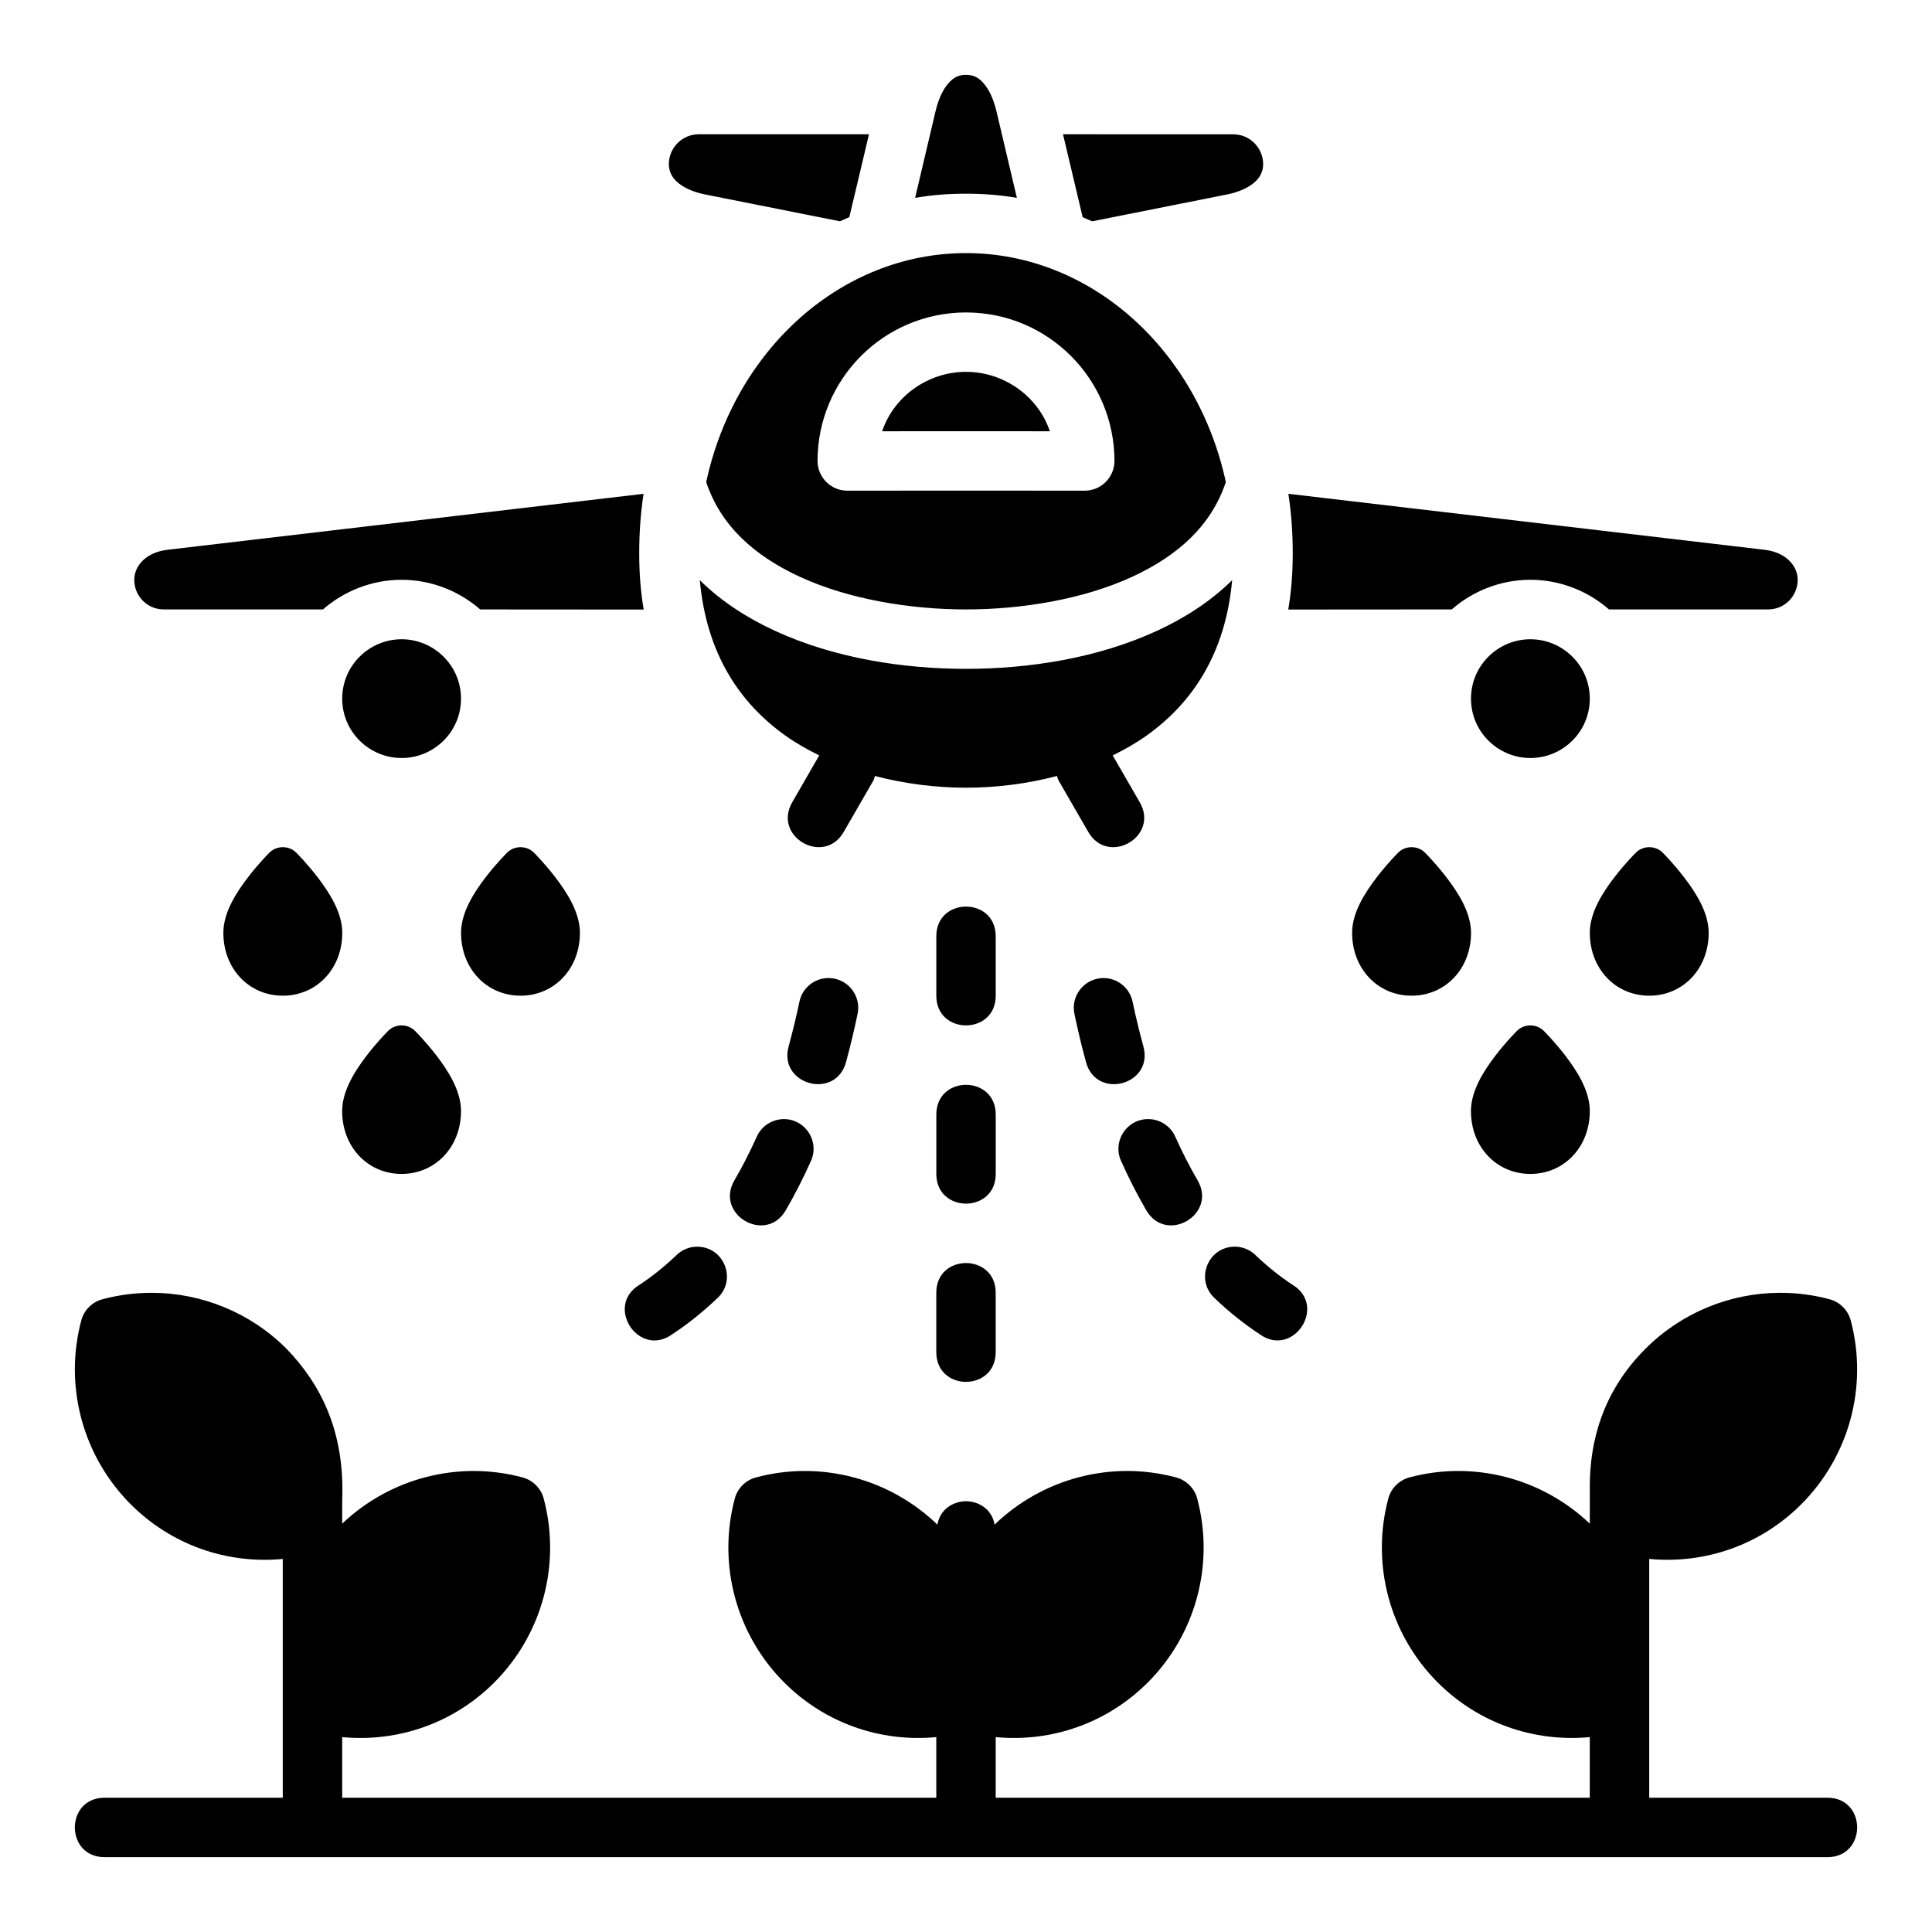
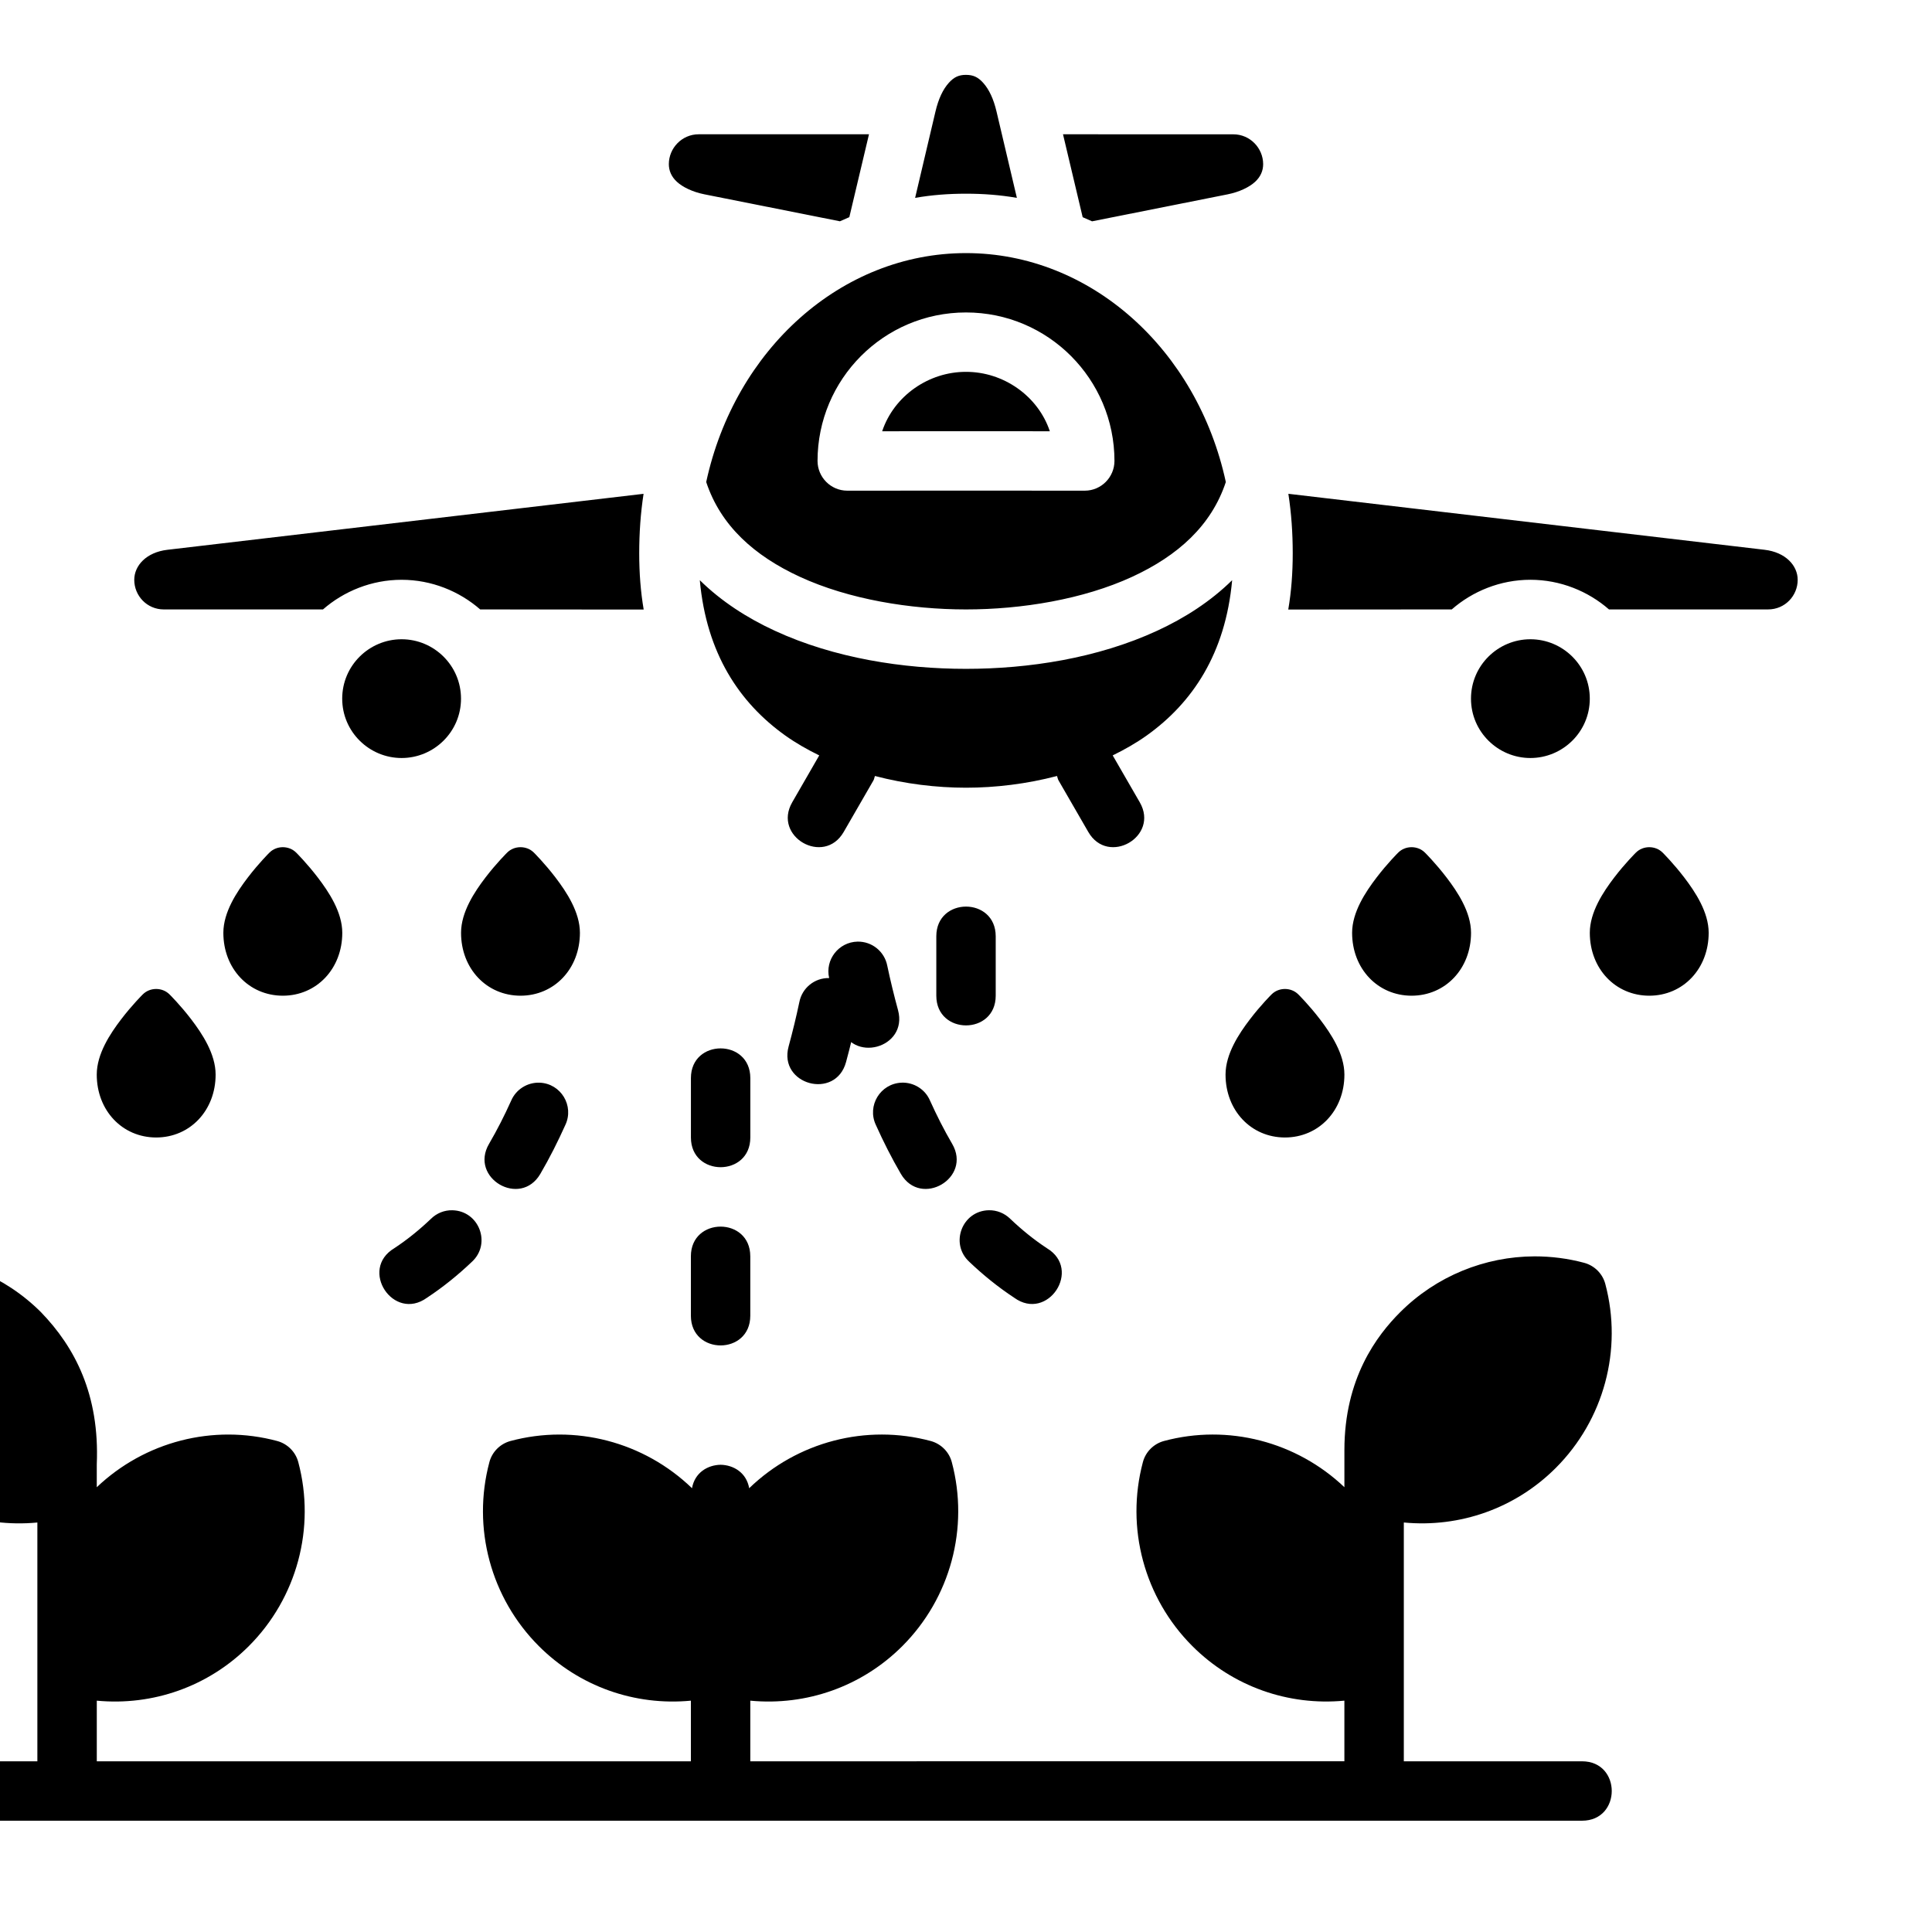
<svg xmlns="http://www.w3.org/2000/svg" fill="#000000" width="800px" height="800px" version="1.1" viewBox="144 144 512 512">
-   <path d="m400 163.84c-1.867 0-3.152 0.559-4.535 2.09-1.605 1.777-2.769 4.305-3.551 7.609l-5.398 22.898c4.43-0.77 8.848-1.105 13.484-1.105s9.055 0.34 13.484 1.105l-5.398-22.895c-0.781-3.305-1.949-5.836-3.551-7.609-1.383-1.535-2.664-2.09-4.535-2.09zm-70.832 15.746c-4.496 0-7.918 3.711-7.918 7.902 0 1.703 0.645 3.32 2.152 4.703 1.504 1.383 4.121 2.676 7.273 3.305l35.914 7.148c0.781-0.359 1.695-0.758 2.492-1.094l5.211-21.965zm96.539 0 5.211 21.973c0.793 0.336 1.707 0.73 2.492 1.094l35.914-7.148c3.152-0.629 5.766-1.922 7.273-3.305 1.508-1.383 2.152-3 2.152-4.703 0-4.191-3.422-7.902-7.918-7.902zm-25.707 31.488c-33.051 0-61.27 25.566-68.848 60.668 3.824 11.566 12.734 19.535 24.801 25.109 12.988 5.996 29.363 8.656 44.051 8.656 14.684 0 31.062-2.66 44.051-8.656 12.062-5.57 20.977-13.543 24.801-25.109-7.586-35.105-35.805-60.668-68.855-60.668zm0 15.73c21.797 0 39.344 17.715 39.344 39.359-0.016 4.324-3.519 7.856-7.84 7.871-21.004-0.012-42.004-0.023-63.008 0-4.324-0.02-7.824-3.551-7.84-7.871 0-21.645 17.547-39.359 39.344-39.359zm0 15.742c-9.91-0.031-19.09 6.383-22.215 15.742 14.812-0.012 29.621-0.023 44.434 0-3.129-9.359-12.309-15.773-22.219-15.742zm-211.64 47.156c-5.594 0.656-8.781 4.199-8.781 7.965 0 4.191 3.344 7.84 7.84 7.84h42.172c5.519-4.82 12.879-7.856 20.832-7.856s15.312 3.035 20.832 7.856l43.328 0.031c-0.805-4.719-1.184-9.645-1.184-14.914 0-5.391 0.363-10.602 1.152-15.758zm297.07-14.84c0.793 5.156 1.156 10.367 1.156 15.758 0 5.266-0.379 10.195-1.184 14.914l43.328-0.031c5.519-4.82 12.879-7.856 20.832-7.856 7.957 0 15.312 3.035 20.832 7.856h42.172c4.496 0 7.84-3.648 7.84-7.84 0-3.766-3.184-7.309-8.777-7.965zm-133.33 64.055c2.809 2.004 5.856 3.727 9.008 5.273l-7.16 12.422c-2.625 4.547-0.531 8.777 2.875 10.746 3.41 1.965 8.137 1.672 10.762-2.875l7.871-13.637c0.238-0.41 0.238-0.793 0.418-1.199 8.012 2.102 16.297 3.106 24.125 3.106s16.113-1.004 24.125-3.106c0.148 0.406 0.18 0.789 0.418 1.199l7.871 13.637c2.625 4.547 7.356 4.844 10.762 2.875 3.41-1.969 5.5-6.199 2.875-10.746l-7.172-12.422c3.152-1.543 6.199-3.269 9.008-5.273 12.141-8.672 20.879-21.711 22.648-41.16-5.715 5.625-12.566 10.023-19.863 13.391-15.863 7.328-34.16 10.102-50.676 10.102s-34.812-2.777-50.676-10.102c-7.297-3.367-14.148-7.766-19.863-13.391 1.77 19.449 10.508 32.488 22.645 41.16zm-101.67-25.508c-8.574 0-15.742 6.957-15.742 15.742 0 8.789 7.172 15.73 15.742 15.73 8.574 0 15.742-6.941 15.742-15.73 0-8.789-7.172-15.742-15.742-15.742zm299.14 0c-8.574 0-15.742 6.957-15.742 15.742 0 8.789 7.172 15.73 15.742 15.73 8.574 0 15.742-6.941 15.742-15.73 0-8.789-7.172-15.742-15.742-15.742zm-330.62 55.105c-1.316 0.004-2.582 0.48-3.551 1.445 0 0-2.852 2.828-5.734 6.609-2.887 3.781-6.473 9.148-6.473 14.637 0 9.496 6.773 16.66 15.758 16.668 8.984-0.004 15.758-7.172 15.758-16.668 0-5.488-3.586-10.855-6.473-14.637s-5.734-6.609-5.734-6.609c-0.969-0.965-2.238-1.441-3.551-1.445zm62.992 0c-1.316 0.004-2.586 0.48-3.551 1.445 0 0-2.863 2.828-5.75 6.609s-6.457 9.148-6.457 14.637c0 9.496 6.773 16.66 15.758 16.668 8.98-0.004 15.742-7.172 15.742-16.668 0-5.488-3.574-10.852-6.457-14.637-2.887-3.781-5.734-6.609-5.734-6.609-0.969-0.965-2.238-1.441-3.551-1.445zm236.14 0c-1.316 0.004-2.582 0.48-3.551 1.445 0 0-2.852 2.828-5.734 6.609-2.887 3.781-6.473 9.148-6.473 14.637 0 9.496 6.773 16.66 15.758 16.668 8.984-0.004 15.758-7.172 15.758-16.668 0-5.488-3.586-10.855-6.473-14.637-2.887-3.781-5.734-6.609-5.734-6.609-0.969-0.965-2.238-1.441-3.551-1.445zm62.992 0c-1.316 0.004-2.586 0.48-3.551 1.445 0 0-2.863 2.828-5.75 6.609-2.887 3.781-6.457 9.148-6.457 14.637 0 9.496 6.773 16.66 15.758 16.668 8.984-0.004 15.742-7.172 15.742-16.668 0-5.488-3.574-10.855-6.457-14.637-2.887-3.781-5.734-6.609-5.734-6.609-0.969-0.965-2.238-1.441-3.551-1.445zm-181.07 15.742c-3.938 0-7.871 2.625-7.871 7.871v15.742c0 5.25 3.938 7.871 7.871 7.871 3.938 0 7.871-2.621 7.871-7.871v-15.742c0-5.25-3.934-7.871-7.871-7.871zm-36.27 18.941c-3.84-0.09-7.18 2.621-7.902 6.394-0.801 3.812-1.758 7.758-2.844 11.746-2.75 10.148 12.469 14.27 15.223 4.121 1.176-4.312 2.168-8.516 3.027-12.609 1.125-4.863-2.512-9.547-7.504-9.656zm65.035 9.656c0.859 4.094 1.855 8.293 3.027 12.609 2.754 10.148 17.973 6.031 15.223-4.121-1.086-3.988-2.043-7.934-2.844-11.746-0.723-3.773-4.062-6.481-7.902-6.398-4.992 0.121-8.629 4.793-7.504 9.656zm-178.35 2.891c-1.316 0.004-2.582 0.48-3.551 1.445 0 0-2.852 2.828-5.734 6.609-2.887 3.781-6.457 9.148-6.457 14.637 0 9.496 6.758 16.66 15.742 16.668 8.984-0.004 15.758-7.172 15.758-16.668 0-5.488-3.574-10.855-6.457-14.637-2.887-3.781-5.75-6.609-5.75-6.609-0.969-0.965-2.238-1.441-3.551-1.445zm299.14 0c-1.316 0.004-2.582 0.48-3.551 1.445 0 0-2.852 2.828-5.734 6.609-2.887 3.781-6.457 9.148-6.457 14.637 0 9.496 6.758 16.66 15.742 16.668 8.984-0.004 15.758-7.172 15.758-16.668 0-5.488-3.574-10.855-6.457-14.637-2.887-3.781-5.75-6.609-5.75-6.609-0.969-0.965-2.238-1.441-3.551-1.445zm-149.55 15.746c-3.938 0-7.871 2.621-7.871 7.871v15.742c0 5.25 3.938 7.871 7.871 7.871 3.938 0 7.871-2.621 7.871-7.871v-15.742c0-5.25-3.934-7.871-7.871-7.871zm-47.941 9.086c-3.262-0.117-6.277 1.766-7.566 4.766-1.766 3.926-3.707 7.75-5.859 11.438-5.309 9.066 8.285 17.031 13.59 7.965 2.461-4.215 4.656-8.582 6.625-12.961 2.394-5.094-1.172-10.977-6.797-11.207zm95.879 0c-5.625 0.238-9.191 6.113-6.797 11.207 1.969 4.379 4.168 8.746 6.625 12.961 5.309 9.066 18.898 1.102 13.59-7.965-2.152-3.691-4.09-7.516-5.859-11.438-1.277-3-4.293-4.898-7.559-4.766zm-124.71 36.086c-3.004 2.863-6.215 5.484-9.703 7.781-9.414 5.629-0.238 19.566 8.656 13.129 4.309-2.84 8.277-6.07 11.914-9.531 5.207-4.805 1.902-13.5-5.18-13.652-2.129-0.059-4.176 0.781-5.688 2.277zm142.66 11.375c3.637 3.465 7.606 6.691 11.914 9.531 8.883 6.434 18.07-7.5 8.656-13.129-3.484-2.297-6.695-4.918-9.703-7.781-1.516-1.492-3.562-2.32-5.688-2.277-7.082 0.148-10.387 8.848-5.18 13.652zm-65.898-9.316c-3.938 0-7.871 2.621-7.871 7.871v15.742c0 5.25 3.938 7.871 7.871 7.871 3.938 0 7.871-2.621 7.871-7.871v-15.742c0-5.25-3.934-7.871-7.871-7.871zm-215.71 7.887c-4.398-0.008-8.836 0.551-13.191 1.723-2.703 0.742-4.836 2.871-5.551 5.582-4.652 17.426 0.383 36.016 13.113 48.754 10.715 10.715 25.402 15.883 40.281 14.469v63.285l-47.227-0.004c-10.5 0-10.5 15.746 0 15.746h456.58c10.5 0 10.5-15.746 0-15.746h-47.23v-63.285c14.879 1.414 29.57-3.754 40.281-14.469 12.73-12.738 17.766-31.328 13.113-48.754-0.719-2.711-2.848-4.836-5.551-5.582-4.356-1.172-8.793-1.73-13.191-1.723-13.191 0.031-26.062 5.246-35.625 14.805-6.164 6.16-14.773 17.492-14.773 36.547v9.824c-12.711-12.078-30.84-16.816-47.848-12.238-2.703 0.742-4.836 2.871-5.551 5.582-4.652 17.426 0.367 36.016 13.098 48.754 10.711 10.715 25.418 15.883 40.297 14.469v16.066l-157.44 0.004v-16.066c14.879 1.414 29.586-3.754 40.297-14.469 12.73-12.738 17.754-31.328 13.102-48.754-0.719-2.711-2.848-4.836-5.551-5.582-17.137-4.613-35.414 0.207-48.141 12.5-0.727-4.121-4.141-6.152-7.578-6.211-3.438 0.059-6.856 2.09-7.578 6.211-12.727-12.281-31.004-17.109-48.141-12.5-2.703 0.742-4.836 2.871-5.551 5.582-4.652 17.426 0.367 36.016 13.098 48.754 10.715 10.715 25.418 15.883 40.297 14.469v16.066h-157.44v-16.066c14.879 1.414 29.586-3.754 40.297-14.469 12.73-12.738 17.754-31.328 13.098-48.754-0.719-2.711-2.848-4.836-5.551-5.582-17.008-4.578-35.133 0.148-47.848 12.238v-6.09c0.77-18.469-5.812-31.012-14.773-40.281-9.559-9.562-22.434-14.777-35.625-14.805z" />
+   <path d="m400 163.84c-1.867 0-3.152 0.559-4.535 2.09-1.605 1.777-2.769 4.305-3.551 7.609l-5.398 22.898c4.43-0.77 8.848-1.105 13.484-1.105s9.055 0.34 13.484 1.105l-5.398-22.895c-0.781-3.305-1.949-5.836-3.551-7.609-1.383-1.535-2.664-2.09-4.535-2.09zm-70.832 15.746c-4.496 0-7.918 3.711-7.918 7.902 0 1.703 0.645 3.32 2.152 4.703 1.504 1.383 4.121 2.676 7.273 3.305l35.914 7.148c0.781-0.359 1.695-0.758 2.492-1.094l5.211-21.965zm96.539 0 5.211 21.973c0.793 0.336 1.707 0.73 2.492 1.094l35.914-7.148c3.152-0.629 5.766-1.922 7.273-3.305 1.508-1.383 2.152-3 2.152-4.703 0-4.191-3.422-7.902-7.918-7.902zm-25.707 31.488c-33.051 0-61.27 25.566-68.848 60.668 3.824 11.566 12.734 19.535 24.801 25.109 12.988 5.996 29.363 8.656 44.051 8.656 14.684 0 31.062-2.66 44.051-8.656 12.062-5.57 20.977-13.543 24.801-25.109-7.586-35.105-35.805-60.668-68.855-60.668zm0 15.73c21.797 0 39.344 17.715 39.344 39.359-0.016 4.324-3.519 7.856-7.84 7.871-21.004-0.012-42.004-0.023-63.008 0-4.324-0.02-7.824-3.551-7.84-7.871 0-21.645 17.547-39.359 39.344-39.359zm0 15.742c-9.91-0.031-19.09 6.383-22.215 15.742 14.812-0.012 29.621-0.023 44.434 0-3.129-9.359-12.309-15.773-22.219-15.742zm-211.64 47.156c-5.594 0.656-8.781 4.199-8.781 7.965 0 4.191 3.344 7.84 7.84 7.84h42.172c5.519-4.82 12.879-7.856 20.832-7.856s15.312 3.035 20.832 7.856l43.328 0.031c-0.805-4.719-1.184-9.645-1.184-14.914 0-5.391 0.363-10.602 1.152-15.758zm297.07-14.84c0.793 5.156 1.156 10.367 1.156 15.758 0 5.266-0.379 10.195-1.184 14.914l43.328-0.031c5.519-4.82 12.879-7.856 20.832-7.856 7.957 0 15.312 3.035 20.832 7.856h42.172c4.496 0 7.84-3.648 7.84-7.84 0-3.766-3.184-7.309-8.777-7.965zm-133.33 64.055c2.809 2.004 5.856 3.727 9.008 5.273l-7.16 12.422c-2.625 4.547-0.531 8.777 2.875 10.746 3.41 1.965 8.137 1.672 10.762-2.875l7.871-13.637c0.238-0.41 0.238-0.793 0.418-1.199 8.012 2.102 16.297 3.106 24.125 3.106s16.113-1.004 24.125-3.106c0.148 0.406 0.18 0.789 0.418 1.199l7.871 13.637c2.625 4.547 7.356 4.844 10.762 2.875 3.41-1.969 5.5-6.199 2.875-10.746l-7.172-12.422c3.152-1.543 6.199-3.269 9.008-5.273 12.141-8.672 20.879-21.711 22.648-41.16-5.715 5.625-12.566 10.023-19.863 13.391-15.863 7.328-34.16 10.102-50.676 10.102s-34.812-2.777-50.676-10.102c-7.297-3.367-14.148-7.766-19.863-13.391 1.77 19.449 10.508 32.488 22.645 41.16zm-101.67-25.508c-8.574 0-15.742 6.957-15.742 15.742 0 8.789 7.172 15.73 15.742 15.73 8.574 0 15.742-6.941 15.742-15.73 0-8.789-7.172-15.742-15.742-15.742zm299.14 0c-8.574 0-15.742 6.957-15.742 15.742 0 8.789 7.172 15.73 15.742 15.73 8.574 0 15.742-6.941 15.742-15.73 0-8.789-7.172-15.742-15.742-15.742zm-330.62 55.105c-1.316 0.004-2.582 0.48-3.551 1.445 0 0-2.852 2.828-5.734 6.609-2.887 3.781-6.473 9.148-6.473 14.637 0 9.496 6.773 16.66 15.758 16.668 8.984-0.004 15.758-7.172 15.758-16.668 0-5.488-3.586-10.855-6.473-14.637s-5.734-6.609-5.734-6.609c-0.969-0.965-2.238-1.441-3.551-1.445zm62.992 0c-1.316 0.004-2.586 0.48-3.551 1.445 0 0-2.863 2.828-5.75 6.609s-6.457 9.148-6.457 14.637c0 9.496 6.773 16.66 15.758 16.668 8.98-0.004 15.742-7.172 15.742-16.668 0-5.488-3.574-10.852-6.457-14.637-2.887-3.781-5.734-6.609-5.734-6.609-0.969-0.965-2.238-1.441-3.551-1.445zm236.14 0c-1.316 0.004-2.582 0.48-3.551 1.445 0 0-2.852 2.828-5.734 6.609-2.887 3.781-6.473 9.148-6.473 14.637 0 9.496 6.773 16.66 15.758 16.668 8.984-0.004 15.758-7.172 15.758-16.668 0-5.488-3.586-10.855-6.473-14.637-2.887-3.781-5.734-6.609-5.734-6.609-0.969-0.965-2.238-1.441-3.551-1.445zm62.992 0c-1.316 0.004-2.586 0.48-3.551 1.445 0 0-2.863 2.828-5.75 6.609-2.887 3.781-6.457 9.148-6.457 14.637 0 9.496 6.773 16.66 15.758 16.668 8.984-0.004 15.742-7.172 15.742-16.668 0-5.488-3.574-10.855-6.457-14.637-2.887-3.781-5.734-6.609-5.734-6.609-0.969-0.965-2.238-1.441-3.551-1.445zm-181.07 15.742c-3.938 0-7.871 2.625-7.871 7.871v15.742c0 5.25 3.938 7.871 7.871 7.871 3.938 0 7.871-2.621 7.871-7.871v-15.742c0-5.25-3.934-7.871-7.871-7.871zm-36.27 18.941c-3.84-0.09-7.18 2.621-7.902 6.394-0.801 3.812-1.758 7.758-2.844 11.746-2.75 10.148 12.469 14.27 15.223 4.121 1.176-4.312 2.168-8.516 3.027-12.609 1.125-4.863-2.512-9.547-7.504-9.656zc0.859 4.094 1.855 8.293 3.027 12.609 2.754 10.148 17.973 6.031 15.223-4.121-1.086-3.988-2.043-7.934-2.844-11.746-0.723-3.773-4.062-6.481-7.902-6.398-4.992 0.121-8.629 4.793-7.504 9.656zm-178.35 2.891c-1.316 0.004-2.582 0.48-3.551 1.445 0 0-2.852 2.828-5.734 6.609-2.887 3.781-6.457 9.148-6.457 14.637 0 9.496 6.758 16.66 15.742 16.668 8.984-0.004 15.758-7.172 15.758-16.668 0-5.488-3.574-10.855-6.457-14.637-2.887-3.781-5.75-6.609-5.75-6.609-0.969-0.965-2.238-1.441-3.551-1.445zm299.14 0c-1.316 0.004-2.582 0.48-3.551 1.445 0 0-2.852 2.828-5.734 6.609-2.887 3.781-6.457 9.148-6.457 14.637 0 9.496 6.758 16.66 15.742 16.668 8.984-0.004 15.758-7.172 15.758-16.668 0-5.488-3.574-10.855-6.457-14.637-2.887-3.781-5.75-6.609-5.75-6.609-0.969-0.965-2.238-1.441-3.551-1.445zm-149.55 15.746c-3.938 0-7.871 2.621-7.871 7.871v15.742c0 5.25 3.938 7.871 7.871 7.871 3.938 0 7.871-2.621 7.871-7.871v-15.742c0-5.25-3.934-7.871-7.871-7.871zm-47.941 9.086c-3.262-0.117-6.277 1.766-7.566 4.766-1.766 3.926-3.707 7.75-5.859 11.438-5.309 9.066 8.285 17.031 13.59 7.965 2.461-4.215 4.656-8.582 6.625-12.961 2.394-5.094-1.172-10.977-6.797-11.207zm95.879 0c-5.625 0.238-9.191 6.113-6.797 11.207 1.969 4.379 4.168 8.746 6.625 12.961 5.309 9.066 18.898 1.102 13.59-7.965-2.152-3.691-4.09-7.516-5.859-11.438-1.277-3-4.293-4.898-7.559-4.766zm-124.71 36.086c-3.004 2.863-6.215 5.484-9.703 7.781-9.414 5.629-0.238 19.566 8.656 13.129 4.309-2.84 8.277-6.07 11.914-9.531 5.207-4.805 1.902-13.5-5.18-13.652-2.129-0.059-4.176 0.781-5.688 2.277zm142.66 11.375c3.637 3.465 7.606 6.691 11.914 9.531 8.883 6.434 18.07-7.5 8.656-13.129-3.484-2.297-6.695-4.918-9.703-7.781-1.516-1.492-3.562-2.32-5.688-2.277-7.082 0.148-10.387 8.848-5.18 13.652zm-65.898-9.316c-3.938 0-7.871 2.621-7.871 7.871v15.742c0 5.25 3.938 7.871 7.871 7.871 3.938 0 7.871-2.621 7.871-7.871v-15.742c0-5.25-3.934-7.871-7.871-7.871zm-215.71 7.887c-4.398-0.008-8.836 0.551-13.191 1.723-2.703 0.742-4.836 2.871-5.551 5.582-4.652 17.426 0.383 36.016 13.113 48.754 10.715 10.715 25.402 15.883 40.281 14.469v63.285l-47.227-0.004c-10.5 0-10.5 15.746 0 15.746h456.58c10.5 0 10.5-15.746 0-15.746h-47.23v-63.285c14.879 1.414 29.57-3.754 40.281-14.469 12.73-12.738 17.766-31.328 13.113-48.754-0.719-2.711-2.848-4.836-5.551-5.582-4.356-1.172-8.793-1.73-13.191-1.723-13.191 0.031-26.062 5.246-35.625 14.805-6.164 6.16-14.773 17.492-14.773 36.547v9.824c-12.711-12.078-30.84-16.816-47.848-12.238-2.703 0.742-4.836 2.871-5.551 5.582-4.652 17.426 0.367 36.016 13.098 48.754 10.711 10.715 25.418 15.883 40.297 14.469v16.066l-157.44 0.004v-16.066c14.879 1.414 29.586-3.754 40.297-14.469 12.73-12.738 17.754-31.328 13.102-48.754-0.719-2.711-2.848-4.836-5.551-5.582-17.137-4.613-35.414 0.207-48.141 12.5-0.727-4.121-4.141-6.152-7.578-6.211-3.438 0.059-6.856 2.09-7.578 6.211-12.727-12.281-31.004-17.109-48.141-12.5-2.703 0.742-4.836 2.871-5.551 5.582-4.652 17.426 0.367 36.016 13.098 48.754 10.715 10.715 25.418 15.883 40.297 14.469v16.066h-157.44v-16.066c14.879 1.414 29.586-3.754 40.297-14.469 12.73-12.738 17.754-31.328 13.098-48.754-0.719-2.711-2.848-4.836-5.551-5.582-17.008-4.578-35.133 0.148-47.848 12.238v-6.09c0.77-18.469-5.812-31.012-14.773-40.281-9.559-9.562-22.434-14.777-35.625-14.805z" />
</svg>